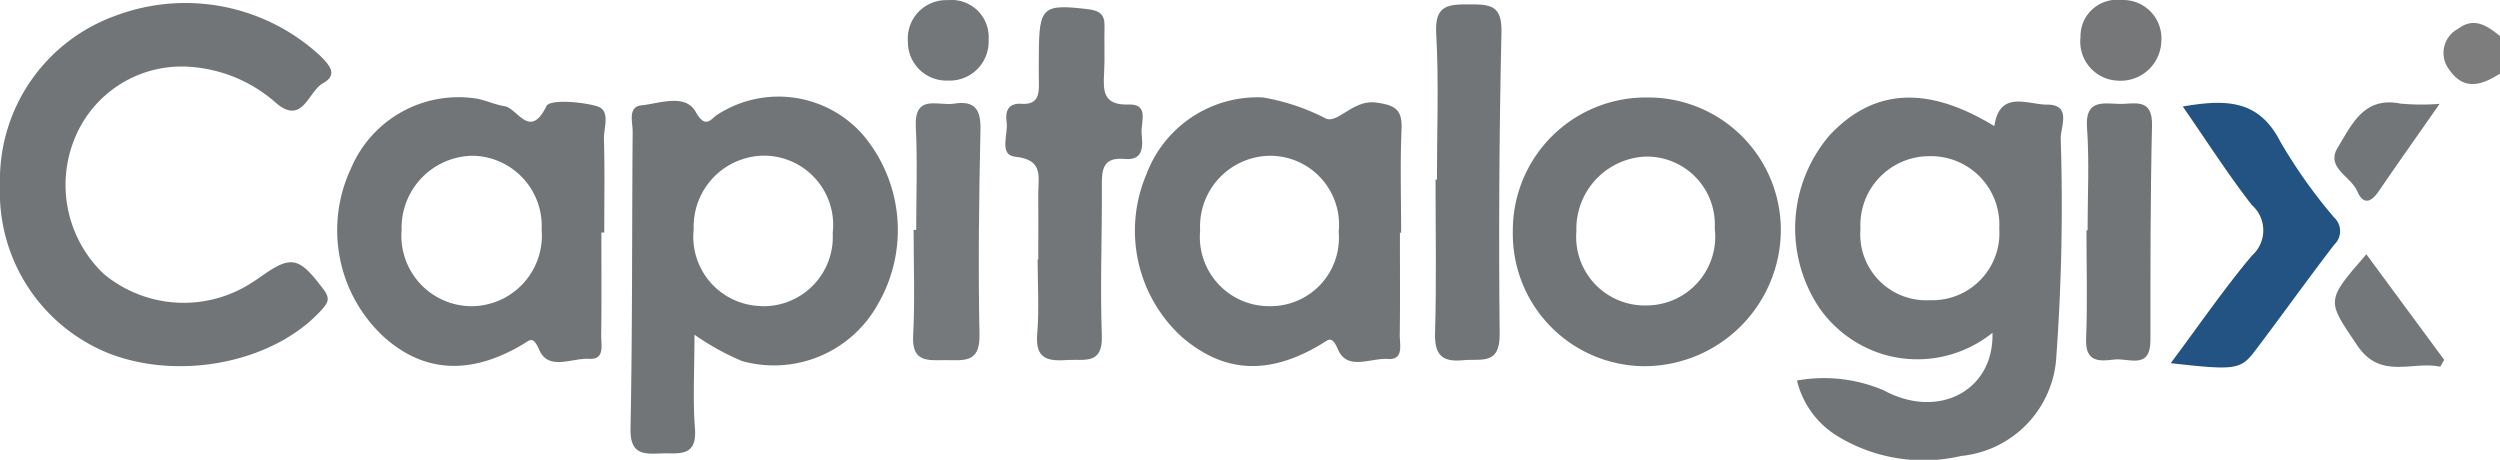
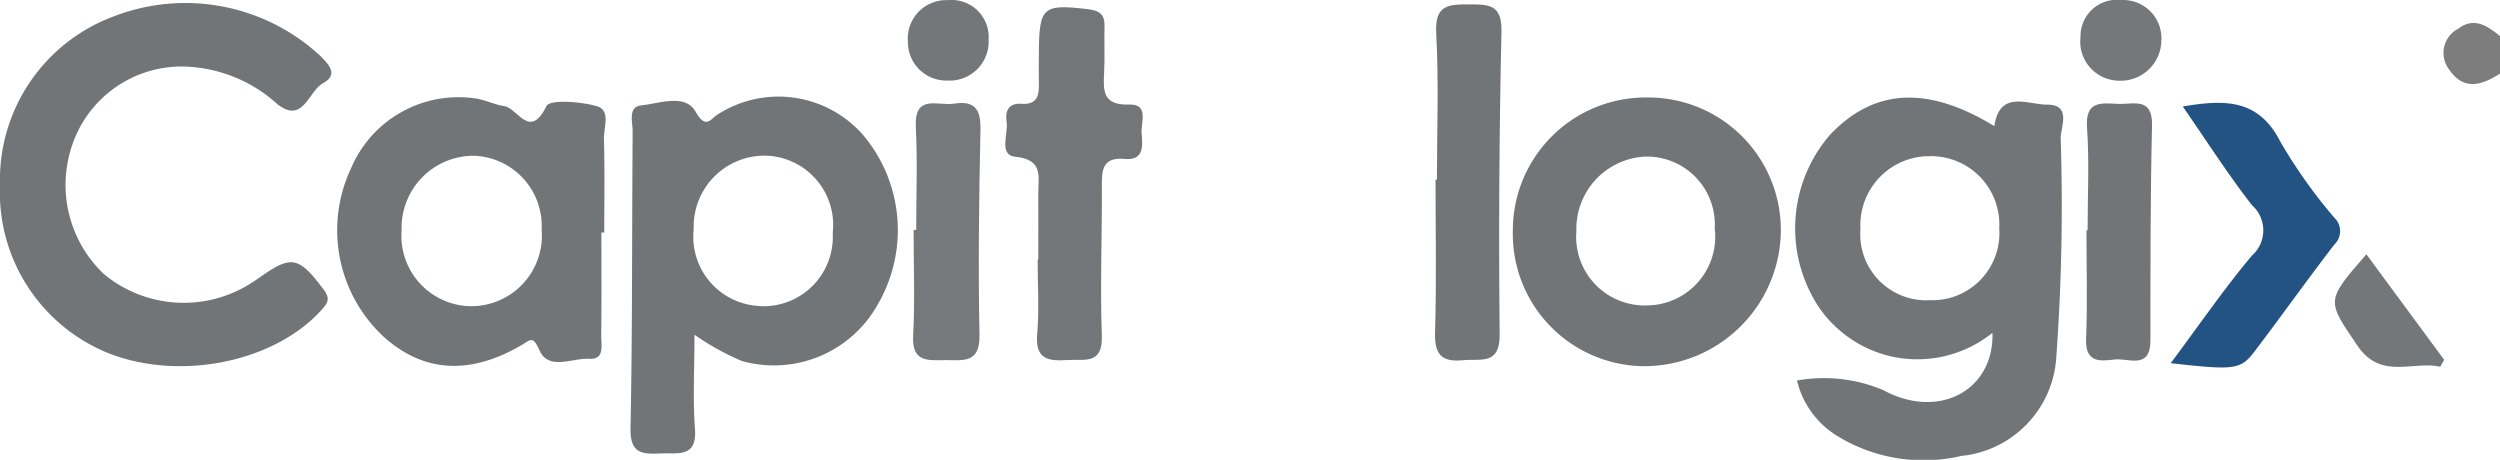
<svg xmlns="http://www.w3.org/2000/svg" width="105.172" height="19.343" viewBox="0 0 105.172 19.343">
  <g transform="translate(1059.385 403.107)">
    <g transform="translate(-1059.385 -403.107)">
      <path d="M-667.272-397.3c-.767.488-1.523.746-2.153-.19a1.145,1.145,0,0,1,.4-1.7c.671-.508,1.226-.113,1.754.313Z" transform="translate(772.444 400.396)" fill="#7d7d7d" />
      <path d="M-1059.385-394.971a7.336,7.336,0,0,1,4.832-7.116,8.351,8.351,0,0,1,8.666,1.7c.372.38.728.776.089,1.13-.615.34-.837,1.732-1.916.881a6.088,6.088,0,0,0-3.657-1.57,4.855,4.855,0,0,0-4.886,3.046,5.163,5.163,0,0,0,1.243,5.67,5.267,5.267,0,0,0,5.893.56,7,7,0,0,0,.665-.421c1.333-.951,1.643-.872,2.676.5.287.381.21.551-.069.861-1.956,2.176-5.861,3.006-8.891,1.862A7.294,7.294,0,0,1-1059.385-394.971Z" transform="translate(1059.385 402.759)" fill="#727577" />
      <path d="M-897.646-391.341c0-.919.007-1.839,0-2.758-.007-.7.244-1.442-.962-1.564-.718-.073-.29-.958-.371-1.475-.069-.442.077-.793.624-.754.718.051.748-.414.734-.936-.011-.394,0-.788,0-1.182.009-1.963.165-2.086,2.062-1.862.487.058.715.218.7.718-.019.656.019,1.315-.018,1.969-.043.768-.037,1.362,1.043,1.324.861-.03.5.755.535,1.206.045.51.115,1.16-.711,1.084-.911-.084-.967.428-.962,1.126.014,2.1-.077,4.205,0,6.3.046,1.257-.743.985-1.453,1.033-.8.055-1.355-.029-1.267-1.081s.019-2.1.019-3.151Z" transform="translate(941.325 402.258)" fill="#737678" />
      <path d="M-830.408-395.037c0-2.055.082-4.113-.031-6.162-.067-1.211.533-1.209,1.407-1.21.839,0,1.364.022,1.339,1.151q-.142,6.358-.076,12.719c.015,1.328-.788,1.025-1.536,1.1-.915.089-1.21-.244-1.182-1.17.064-2.14.02-4.283.02-6.425Z" transform="translate(890.858 402.593)" fill="#727577" />
      <path d="M-713.13-375.747c1.2-1.607,2.238-3.123,3.414-4.524a1.418,1.418,0,0,0,0-2.127c-1.012-1.3-1.9-2.695-2.908-4.147,1.77-.3,3.184-.319,4.1,1.471a21.547,21.547,0,0,0,2.275,3.207.777.777,0,0,1,0,1.132c-1.147,1.492-2.238,3.026-3.377,4.524C-710.2-375.467-710.488-375.447-713.13-375.747Z" transform="translate(804.45 391.025)" fill="#225383" />
      <path d="M-913.6-381.344c0-1.441.057-2.886-.016-4.323-.072-1.418.937-.881,1.6-.987.855-.137,1.139.211,1.12,1.083-.062,2.883-.1,5.769-.041,8.652.023,1.216-.705,1.048-1.45,1.054-.723.006-1.4.1-1.342-1.022.079-1.482.02-2.971.02-4.457Z" transform="translate(952.143 391.015)" fill="#76797b" />
      <path d="M-726.561-381.277c0-1.44.078-2.887-.024-4.32-.083-1.169.635-1.026,1.325-1,.631.025,1.439-.3,1.41.911-.071,3.011-.066,6.024-.067,9.036,0,1.251-.923.739-1.507.807-.6.07-1.236.149-1.2-.852.062-1.525.016-3.055.016-4.583Z" transform="translate(814.383 390.967)" fill="#727577" />
      <path d="M-682.508-357.8c-1.168-.253-2.505.573-3.493-.893-1.279-1.9-1.348-1.851.383-3.835l3.274,4.439Z" transform="translate(785.168 373.226)" fill="#747779" />
      <path d="M-724.142-401.376a1.71,1.71,0,0,1-1.8,1.663,1.642,1.642,0,0,1-1.6-1.838,1.53,1.53,0,0,1,1.713-1.554A1.611,1.611,0,0,1-724.142-401.376Z" transform="translate(815.067 403.107)" fill="#757779" />
-       <path d="M-682.6-386.718c-.975,1.4-1.777,2.527-2.557,3.671-.327.48-.652.593-.91,0-.27-.623-1.337-.992-.816-1.836.585-.95,1.091-2.157,2.634-1.846A9.731,9.731,0,0,0-682.6-386.718Z" transform="translate(785.231 391.087)" fill="#737678" />
      <path d="M-911.187-401.421a1.639,1.639,0,0,1-1.718,1.715,1.619,1.619,0,0,1-1.678-1.64,1.616,1.616,0,0,1,1.674-1.743A1.563,1.563,0,0,1-911.187-401.421Z" transform="translate(952.777 403.095)" fill="#747779" />
      <path d="M-761.871-385.829c.007-.5.461-1.411-.576-1.41-.813,0-1.992-.631-2.216.905-2.816-1.721-5.078-1.585-6.92.374a6.013,6.013,0,0,0-.43,7.29,5.086,5.086,0,0,0,2.841,1.983,5.044,5.044,0,0,0,4.43-.951c.073,2.426-2.27,3.67-4.579,2.416a6.407,6.407,0,0,0-3.644-.41,3.765,3.765,0,0,0,1.73,2.355,6.962,6.962,0,0,0,5.182.818,4.449,4.449,0,0,0,4-4.2A88.3,88.3,0,0,0-761.871-385.829Zm-5.5,6.818a2.776,2.776,0,0,1-2.923-3,2.9,2.9,0,0,1,2.908-3.059,2.876,2.876,0,0,1,2.93,3.033A2.824,2.824,0,0,1-767.37-379.011Z" transform="translate(848.562 391.64)" fill="#727577" />
      <path d="M-949.021-386.043a4.729,4.729,0,0,0-6.1-.87c-.281.15-.5.682-.94-.1s-1.511-.355-2.284-.274c-.583.061-.365.708-.368,1.105-.033,4.161-.007,8.323-.09,12.483-.022,1.089.516,1.089,1.281,1.056.727-.031,1.525.19,1.43-1.052-.093-1.218-.02-2.45-.02-3.943a10.7,10.7,0,0,0,2,1.108,5,5,0,0,0,5.724-2.406A6.208,6.208,0,0,0-949.021-386.043Zm-4.289,7.2a2.918,2.918,0,0,1-2.834-3.24,2.983,2.983,0,0,1,3.03-3.087,2.916,2.916,0,0,1,2.817,3.253A2.917,2.917,0,0,1-953.31-378.838Z" transform="translate(985.328 391.719)" fill="#727577" />
      <path d="M-994.666-387.193c-.683-.192-1.971-.289-2.115,0-.7,1.436-1.213.084-1.771,0-.426-.063-.832-.278-1.258-.329a4.91,4.91,0,0,0-5.195,2.955,6.112,6.112,0,0,0,1.393,7.091c1.67,1.49,3.61,1.61,5.79.334.369-.216.467-.411.746.217.39.878,1.382.318,2.1.363.665.041.492-.593.5-.989.019-1.442.007-2.884.007-4.325h.121c0-1.31.025-2.62-.013-3.929C-994.378-386.283-994.057-387.021-994.666-387.193Zm-5.324,8.417a2.962,2.962,0,0,1-2.882-3.208,3.029,3.029,0,0,1,3.017-3.12,2.953,2.953,0,0,1,2.873,3.1A2.972,2.972,0,0,1-999.99-378.776Z" transform="translate(1019.768 391.657)" fill="#727577" />
-       <path d="M-868.184-387.354c-.932-.122-1.571.857-2.076.685a9.063,9.063,0,0,0-2.68-.9,4.99,4.99,0,0,0-4.9,3.254,6.046,6.046,0,0,0,1.52,6.843c1.752,1.491,3.613,1.6,5.794.312.375-.222.481-.425.76.21.391.889,1.376.334,2.091.384.675.048.5-.586.5-.983.019-1.442.007-2.885.007-4.328h.051c0-1.443-.044-2.887.017-4.327C-867.061-387.047-867.344-387.244-868.184-387.354Zm-4.5,8.567a2.911,2.911,0,0,1-2.888-3.185,2.976,2.976,0,0,1,2.965-3.142,2.9,2.9,0,0,1,2.863,3.2A2.876,2.876,0,0,1-872.68-378.787Z" transform="translate(926.061 391.667)" fill="#727577" />
      <path d="M-812.389-387.556a5.592,5.592,0,0,0-5.682,5.625,5.565,5.565,0,0,0,5.491,5.679,5.75,5.75,0,0,0,5.784-5.724A5.576,5.576,0,0,0-812.389-387.556Zm-.036,8.748a2.885,2.885,0,0,1-2.972-3.121,3.045,3.045,0,0,1,2.891-3.14,2.859,2.859,0,0,1,2.929,3.022A2.892,2.892,0,0,1-812.425-378.808Z" transform="translate(881.714 391.657)" fill="#727577" />
    </g>
  </g>
</svg>